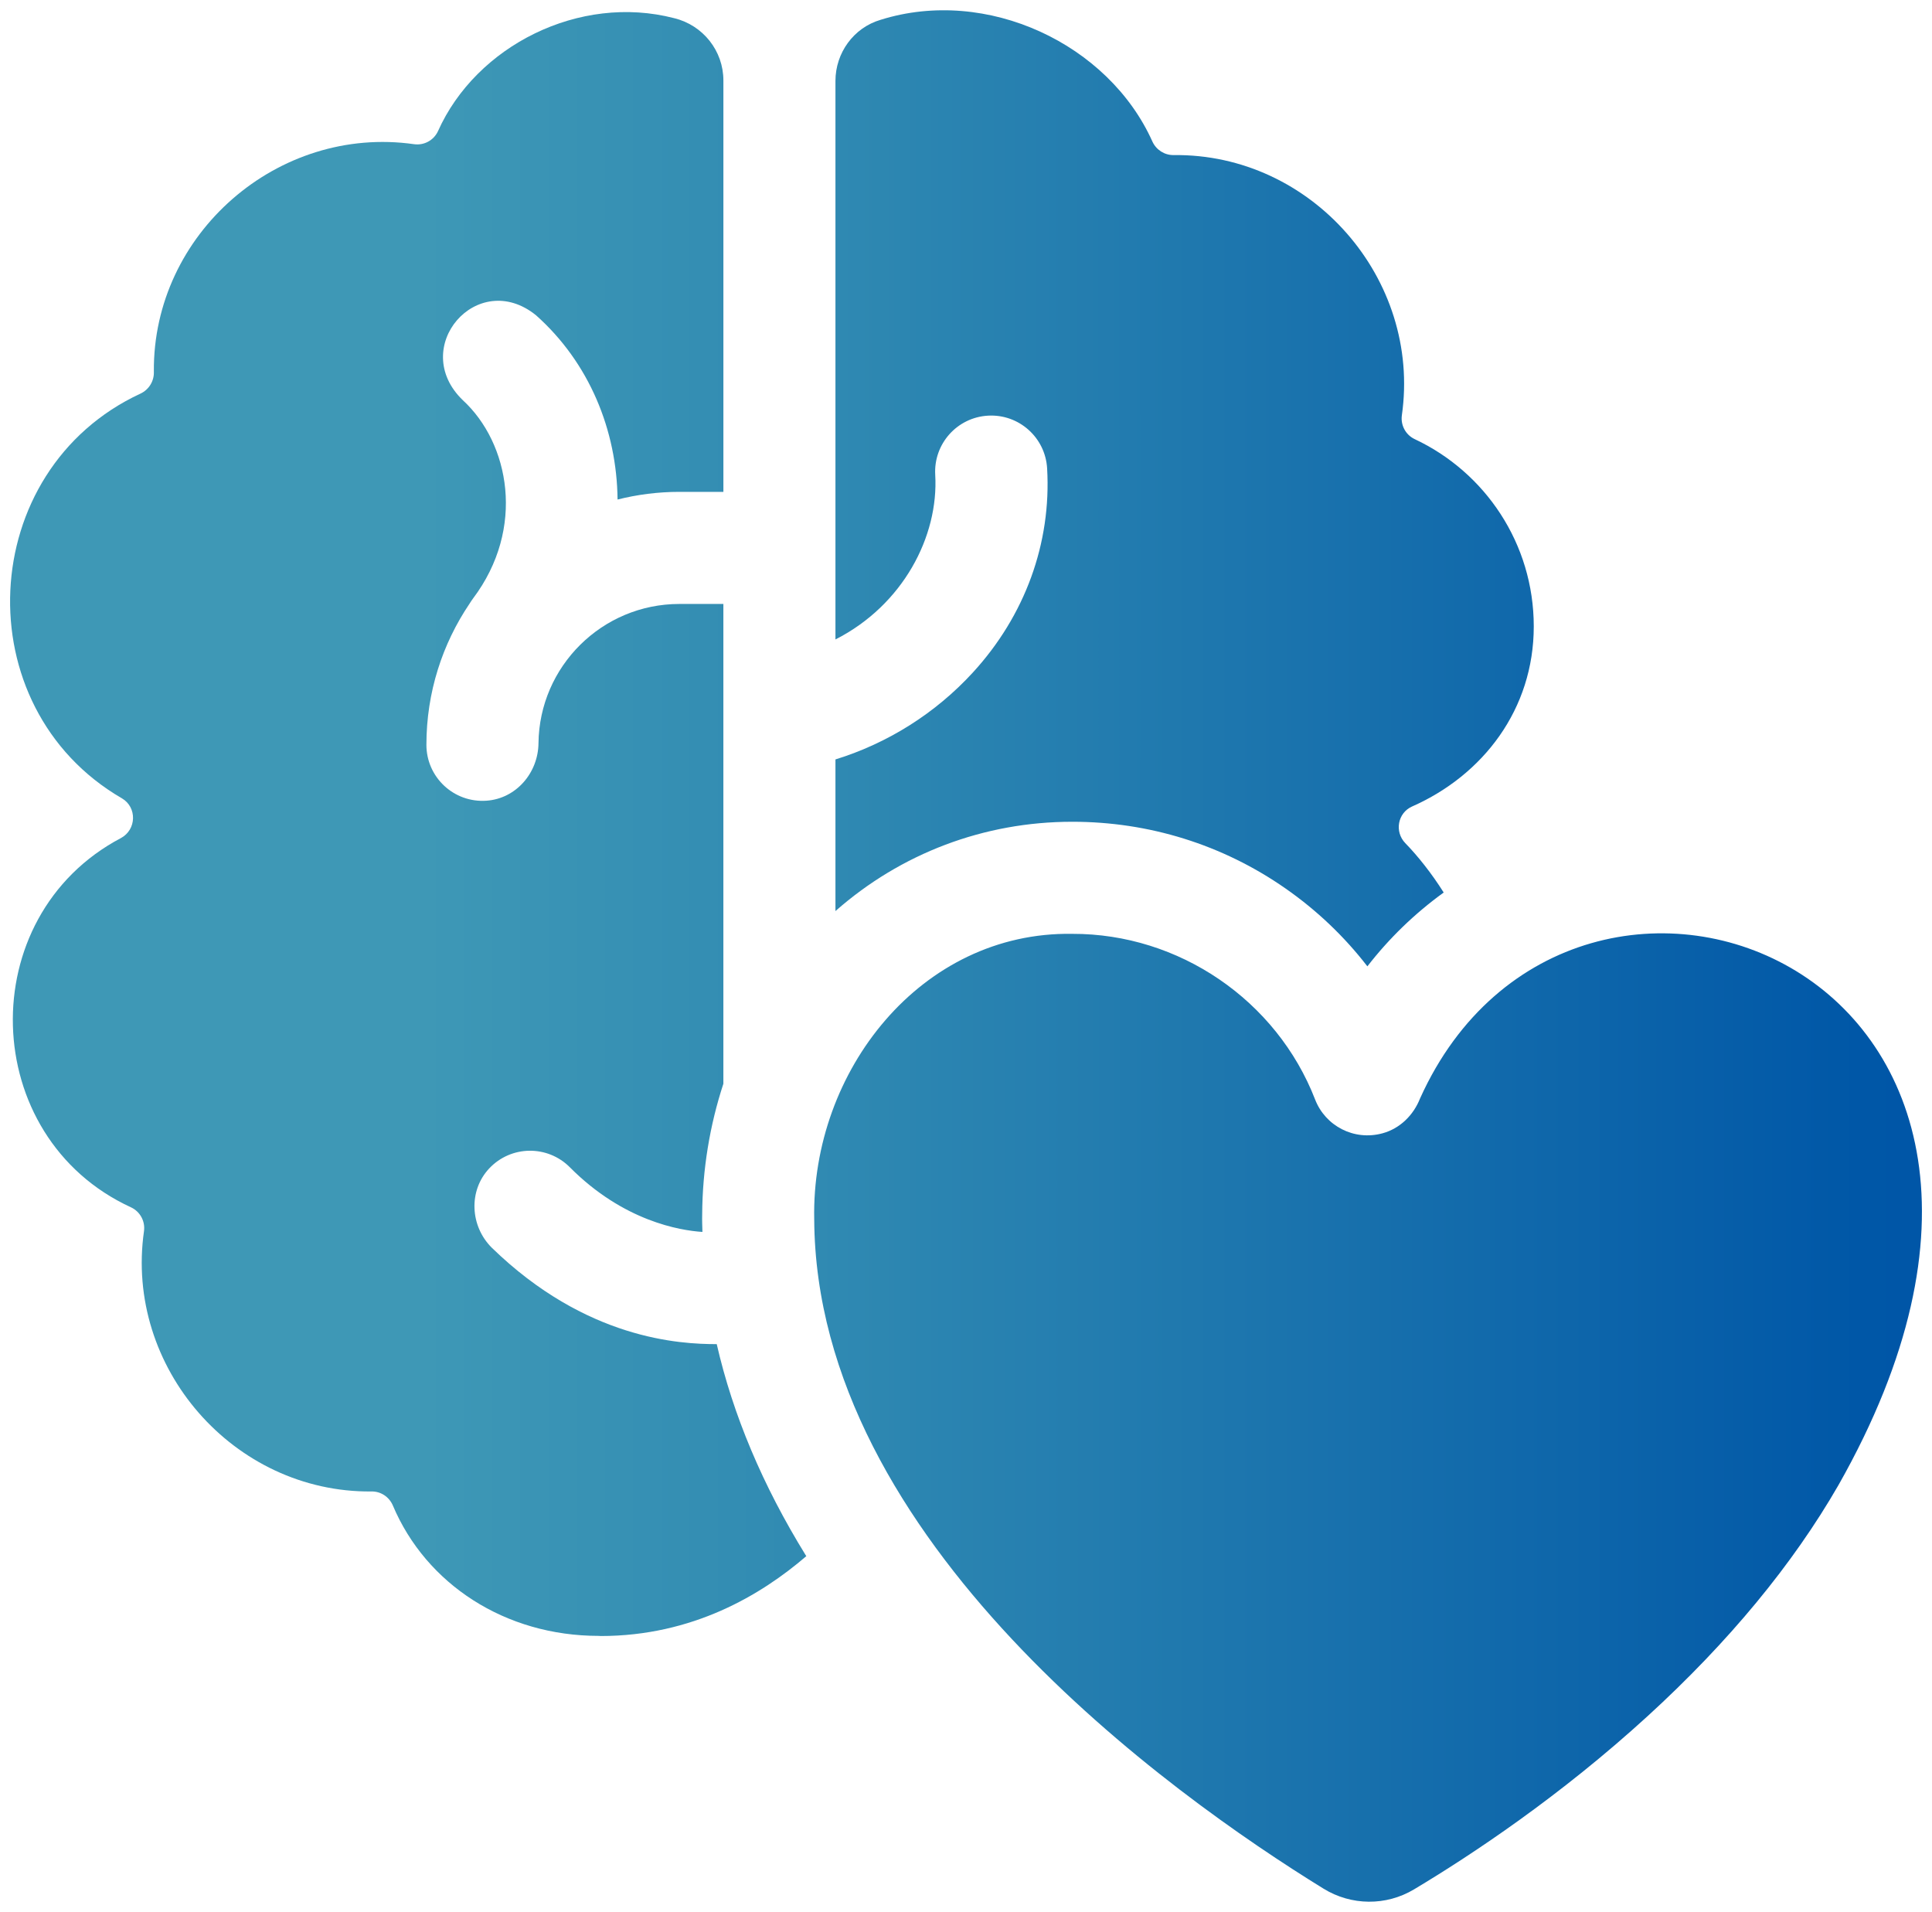
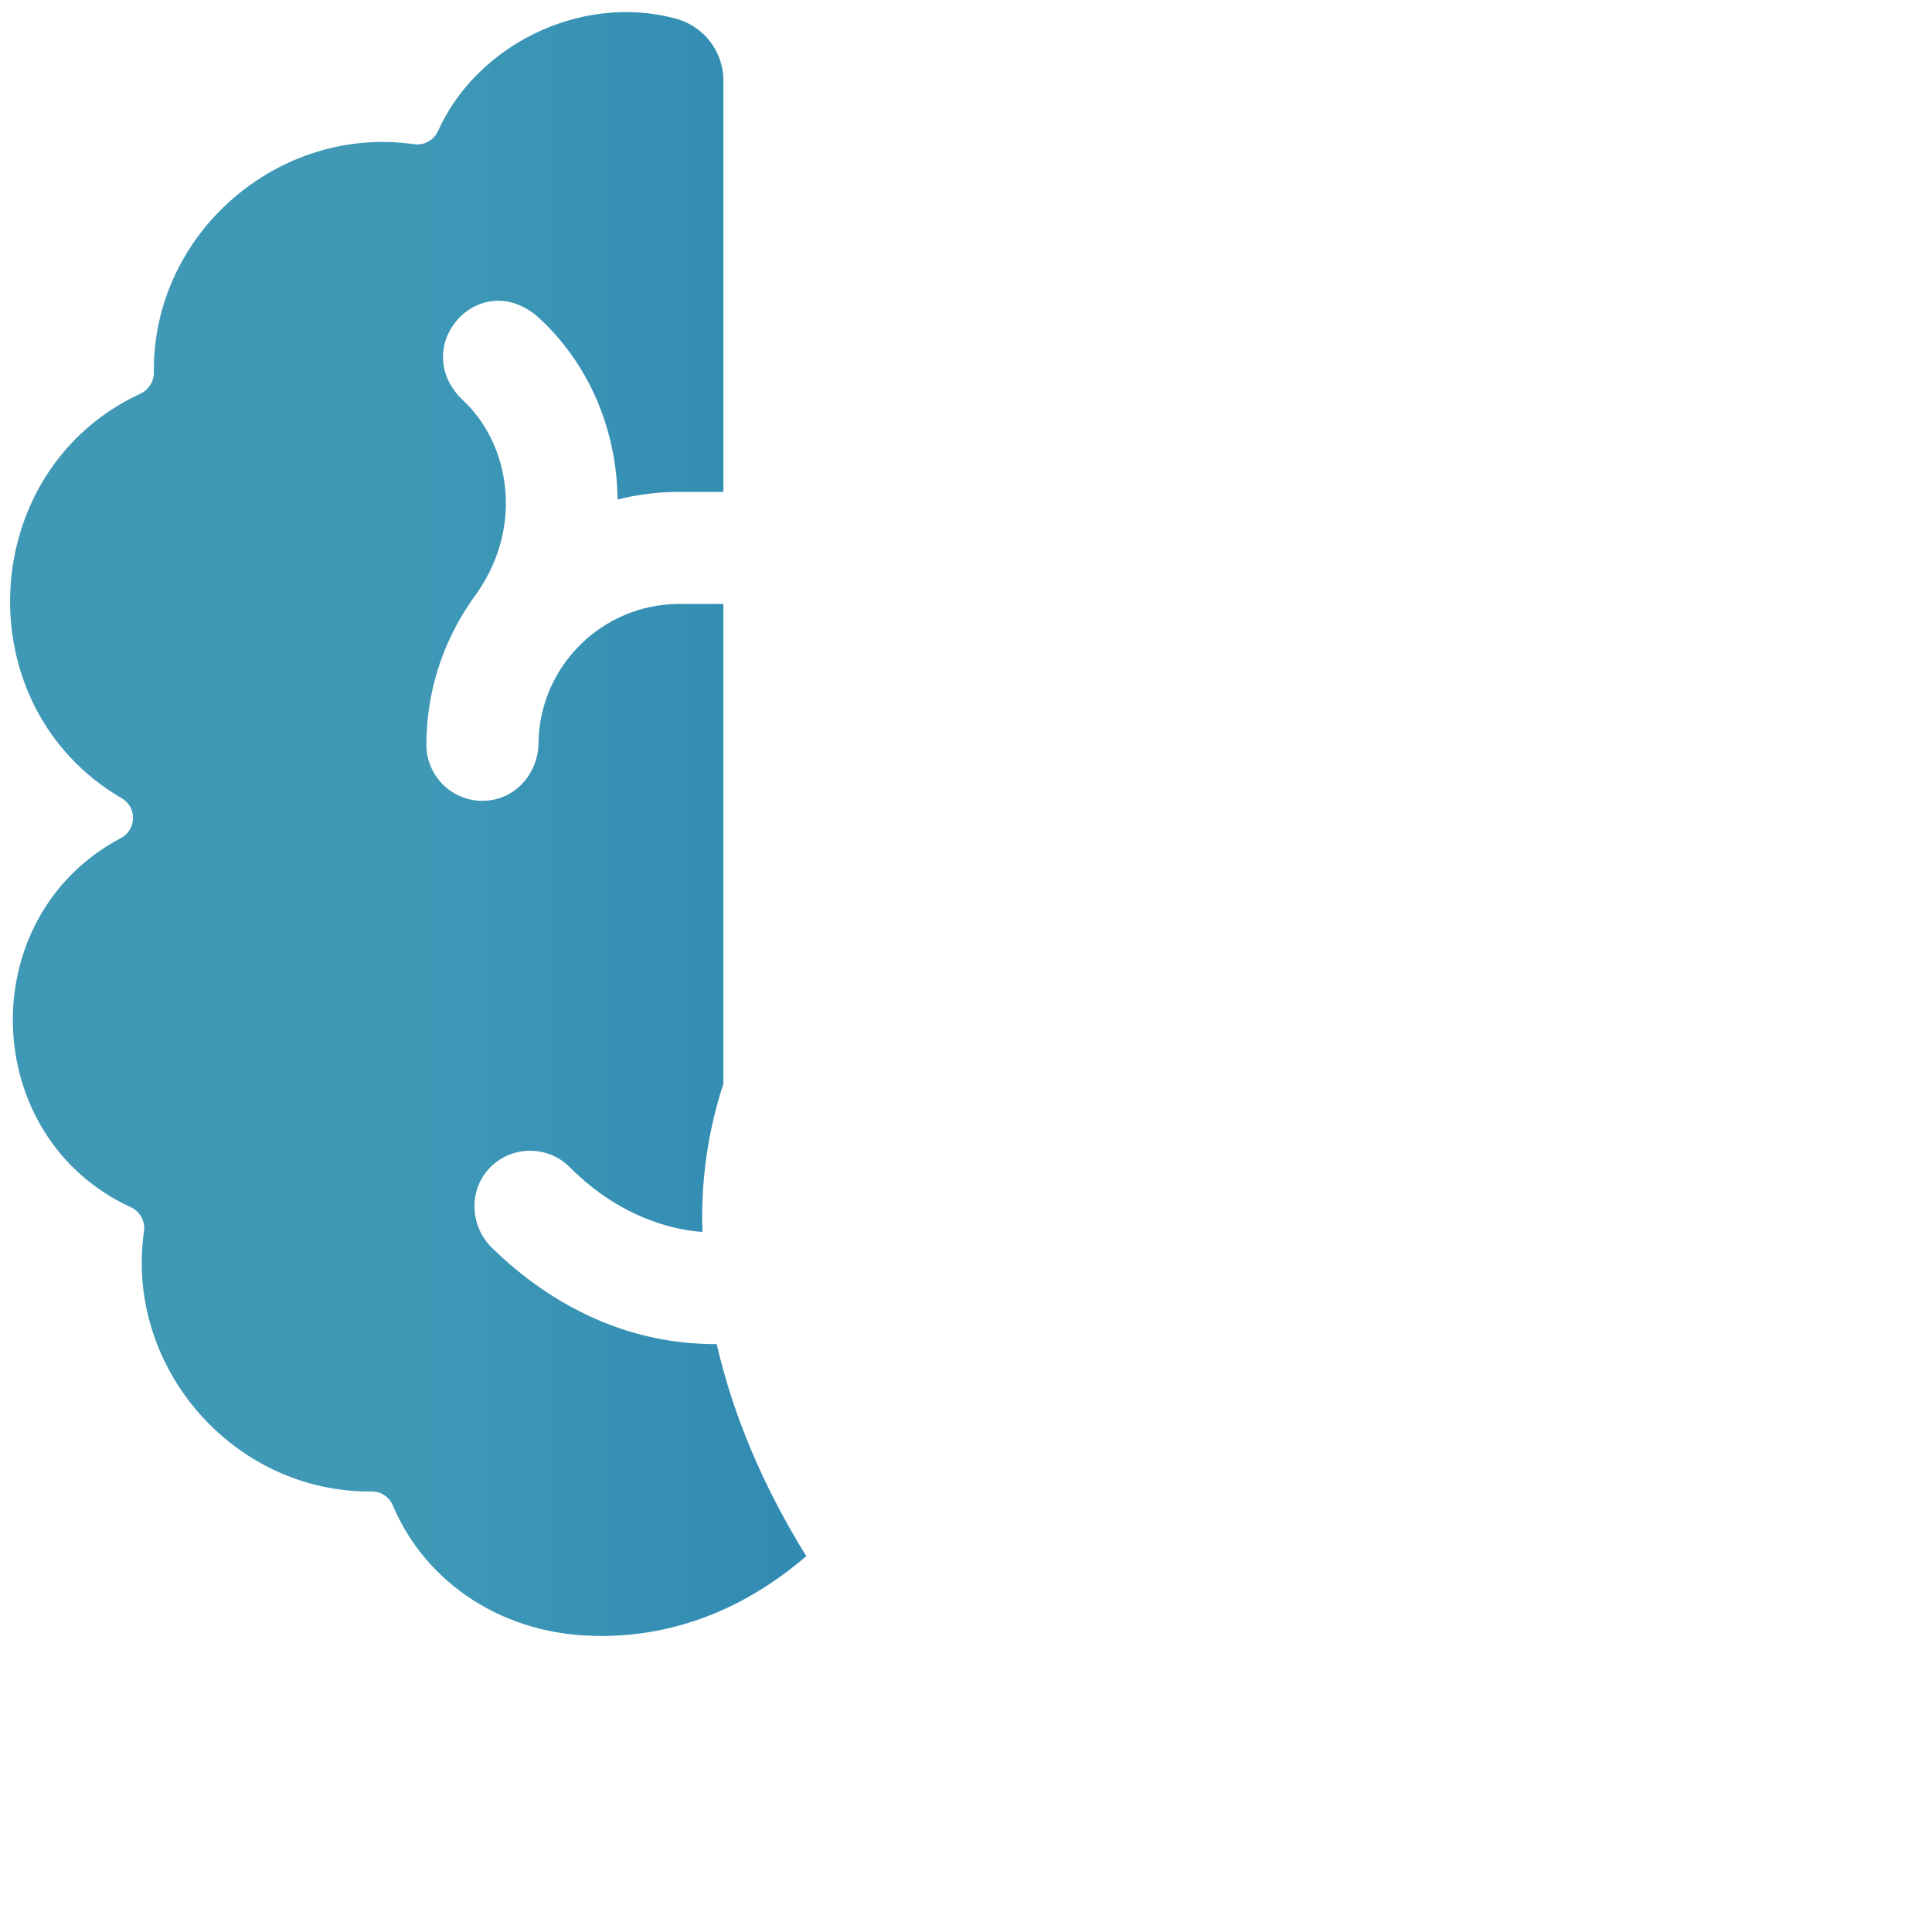
<svg xmlns="http://www.w3.org/2000/svg" fill="none" viewBox="0 0 96 95" height="95" width="96">
-   <path fill="url(#paint0_linear_1720_39)" d="M65.767 93.843C67.143 94.691 68.874 94.708 70.261 93.878C73.149 92.149 77.517 89.248 81.872 85.267C85.896 81.588 89.085 77.729 91.349 73.796C105.886 48.165 78.167 37.726 70.563 54.575C70.236 55.409 69.562 56.075 68.698 56.31C67.267 56.699 65.853 55.936 65.348 54.633C63.435 49.698 58.579 46.385 53.279 46.4C45.766 46.282 40.31 53.223 40.458 60.58C40.539 76.568 58.139 89.143 65.767 93.843Z" />
  <path fill="url(#paint1_linear_1720_39)" d="M40.035 77.274C37.899 73.814 36.421 70.305 35.614 66.786C33.791 66.786 29.123 66.555 24.435 61.994C23.358 60.922 23.268 59.166 24.308 58.057C25.393 56.902 27.209 56.885 28.316 57.999C30.978 60.678 33.789 61.139 34.903 61.211C34.896 60.92 34.883 60.629 34.891 60.338C34.905 58.104 35.268 55.912 35.944 53.849V30.009H33.756C29.922 30.009 26.799 33.106 26.757 36.93C26.741 38.403 25.646 39.68 24.177 39.784C22.546 39.901 21.188 38.612 21.188 37.007C21.188 34.407 21.981 31.989 23.339 29.983C23.389 29.901 23.443 29.82 23.502 29.741C26.134 26.251 25.313 22.011 22.995 19.882C20.29 17.272 23.72 13.309 26.634 15.664C29.281 18.022 30.652 21.375 30.686 24.82C31.669 24.573 32.697 24.439 33.756 24.439H35.945V3.998C35.945 2.526 34.933 1.254 33.504 0.904C28.796 -0.32 23.657 2.271 21.76 6.524C21.549 6.973 21.072 7.232 20.58 7.165C13.814 6.199 7.59 11.614 7.645 18.459C7.666 18.925 7.406 19.357 6.983 19.556C-1.214 23.354 -1.765 35.133 6.062 39.669C6.818 40.117 6.784 41.223 6.01 41.64C-1.381 45.537 -1.083 56.502 6.514 59.991C6.963 60.203 7.222 60.68 7.155 61.172C6.187 67.934 11.605 74.165 18.449 74.107C18.918 74.093 19.341 74.376 19.523 74.809C21.174 78.71 25.097 81.282 29.75 81.282L29.846 81.289C34.419 81.289 37.823 79.248 40.065 77.32C40.055 77.305 40.045 77.289 40.035 77.274Z" />
-   <path fill="url(#paint2_linear_1720_39)" d="M41.513 31.773C44.867 30.067 46.648 26.652 46.471 23.594C46.383 22.058 47.555 20.742 49.09 20.653C50.627 20.564 51.942 21.737 52.031 23.272C52.246 26.986 50.934 30.59 48.338 33.418C46.478 35.445 44.111 36.93 41.513 37.734V45.268C44.767 42.399 48.899 40.831 53.273 40.831C57.083 40.828 60.75 41.966 63.87 44.141C65.432 45.229 66.802 46.535 67.944 48.015C69.017 46.627 70.292 45.393 71.736 44.346C71.128 43.381 70.449 42.532 69.83 41.895C69.281 41.33 69.447 40.389 70.168 40.071C73.693 38.513 76.212 35.241 76.212 31.124C76.212 27.009 73.792 23.461 70.299 21.821C69.849 21.61 69.591 21.132 69.657 20.64C70.629 13.856 65.174 7.617 58.311 7.706C57.862 7.708 57.459 7.45 57.267 7.044C55.095 2.183 49.041 -0.677 43.751 0.986C42.414 1.38 41.513 2.63 41.513 4.023L41.513 31.773Z" />
  <defs>
    <linearGradient gradientUnits="userSpaceOnUse" y2="47.547" x2="12.906" y1="47.547" x1="102.174" id="paint0_linear_1720_39">
      <stop stop-color="#0054A6" />
      <stop stop-color="#0054A6" offset="0.02" />
      <stop stop-color="#0057A7" offset="0.11" />
      <stop stop-color="#0D65AA" offset="0.26" />
      <stop stop-color="#308AB2" offset="0.69" />
      <stop stop-color="#3E98B6" offset="0.91" />
      <stop stop-color="#3E98B6" offset="1" />
    </linearGradient>
    <linearGradient gradientUnits="userSpaceOnUse" y2="47.547" x2="12.906" y1="47.547" x1="102.174" id="paint1_linear_1720_39">
      <stop stop-color="#0054A6" />
      <stop stop-color="#0054A6" offset="0.02" />
      <stop stop-color="#0057A7" offset="0.11" />
      <stop stop-color="#0D65AA" offset="0.26" />
      <stop stop-color="#308AB2" offset="0.69" />
      <stop stop-color="#3E98B6" offset="0.91" />
      <stop stop-color="#3E98B6" offset="1" />
    </linearGradient>
    <linearGradient gradientUnits="userSpaceOnUse" y2="47.547" x2="12.906" y1="47.547" x1="102.174" id="paint2_linear_1720_39">
      <stop stop-color="#0054A6" />
      <stop stop-color="#0054A6" offset="0.02" />
      <stop stop-color="#0057A7" offset="0.11" />
      <stop stop-color="#0D65AA" offset="0.26" />
      <stop stop-color="#308AB2" offset="0.69" />
      <stop stop-color="#3E98B6" offset="0.91" />
      <stop stop-color="#3E98B6" offset="1" />
    </linearGradient>
  </defs>
</svg>